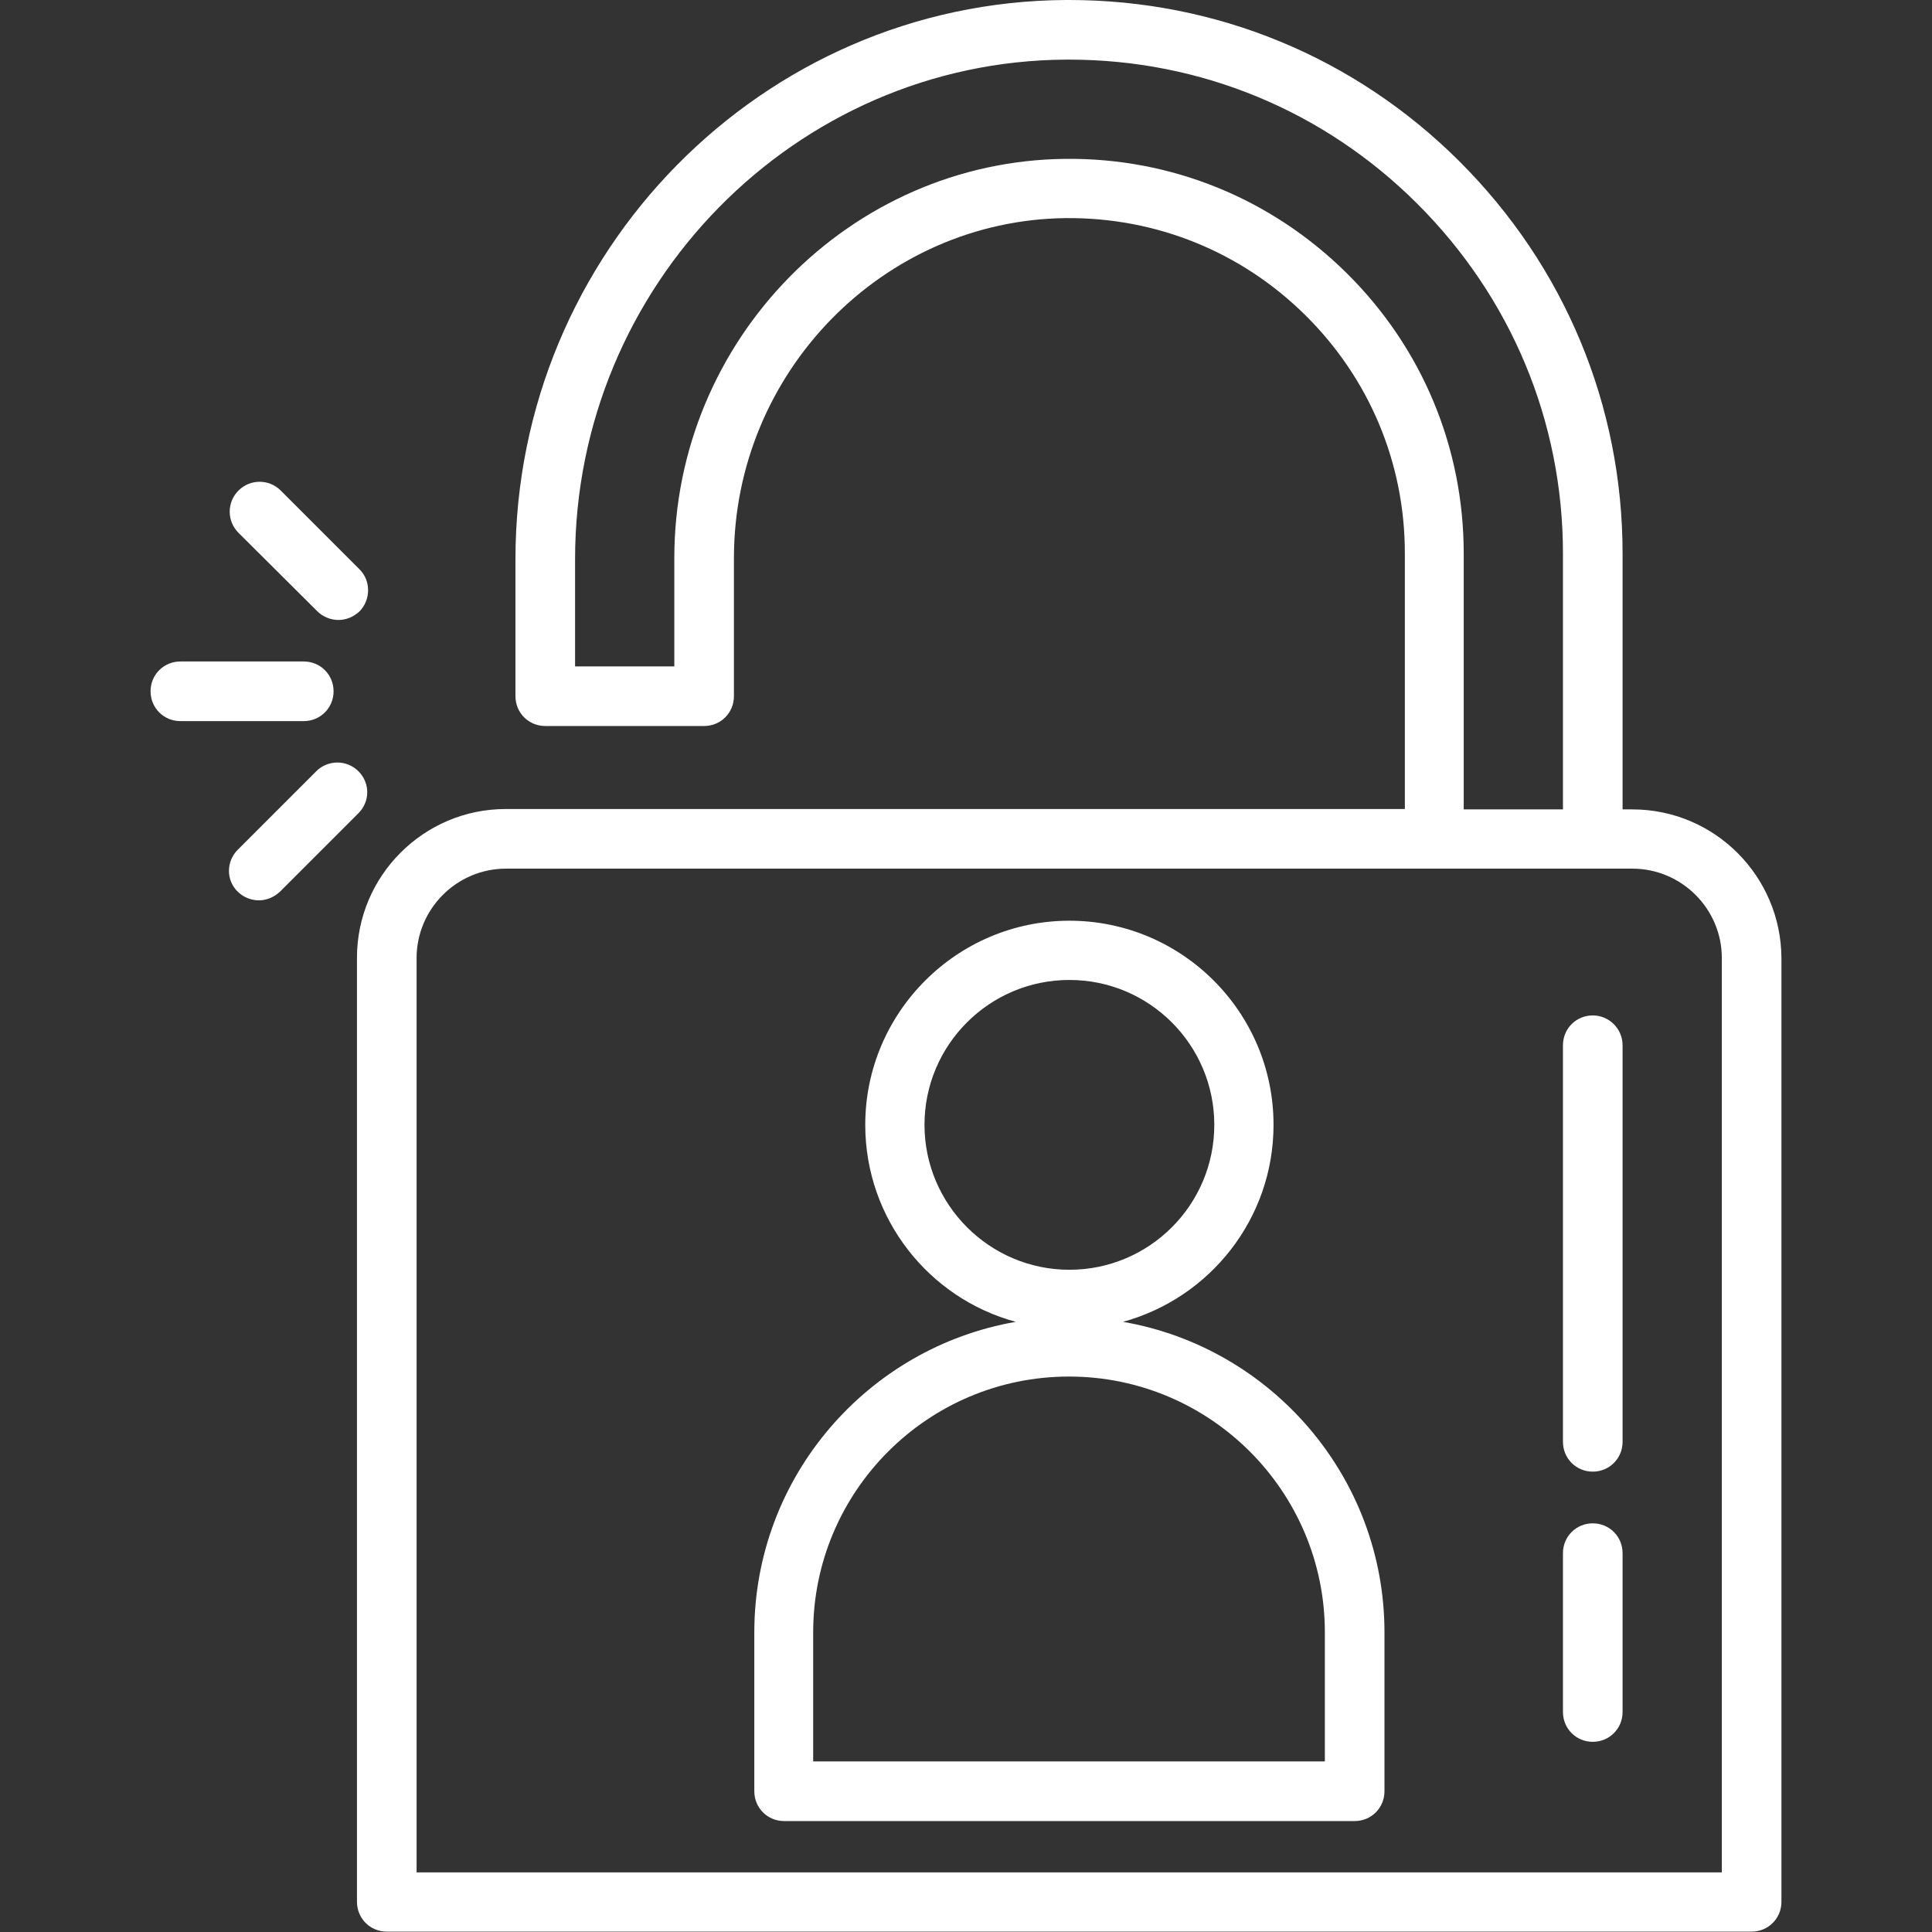
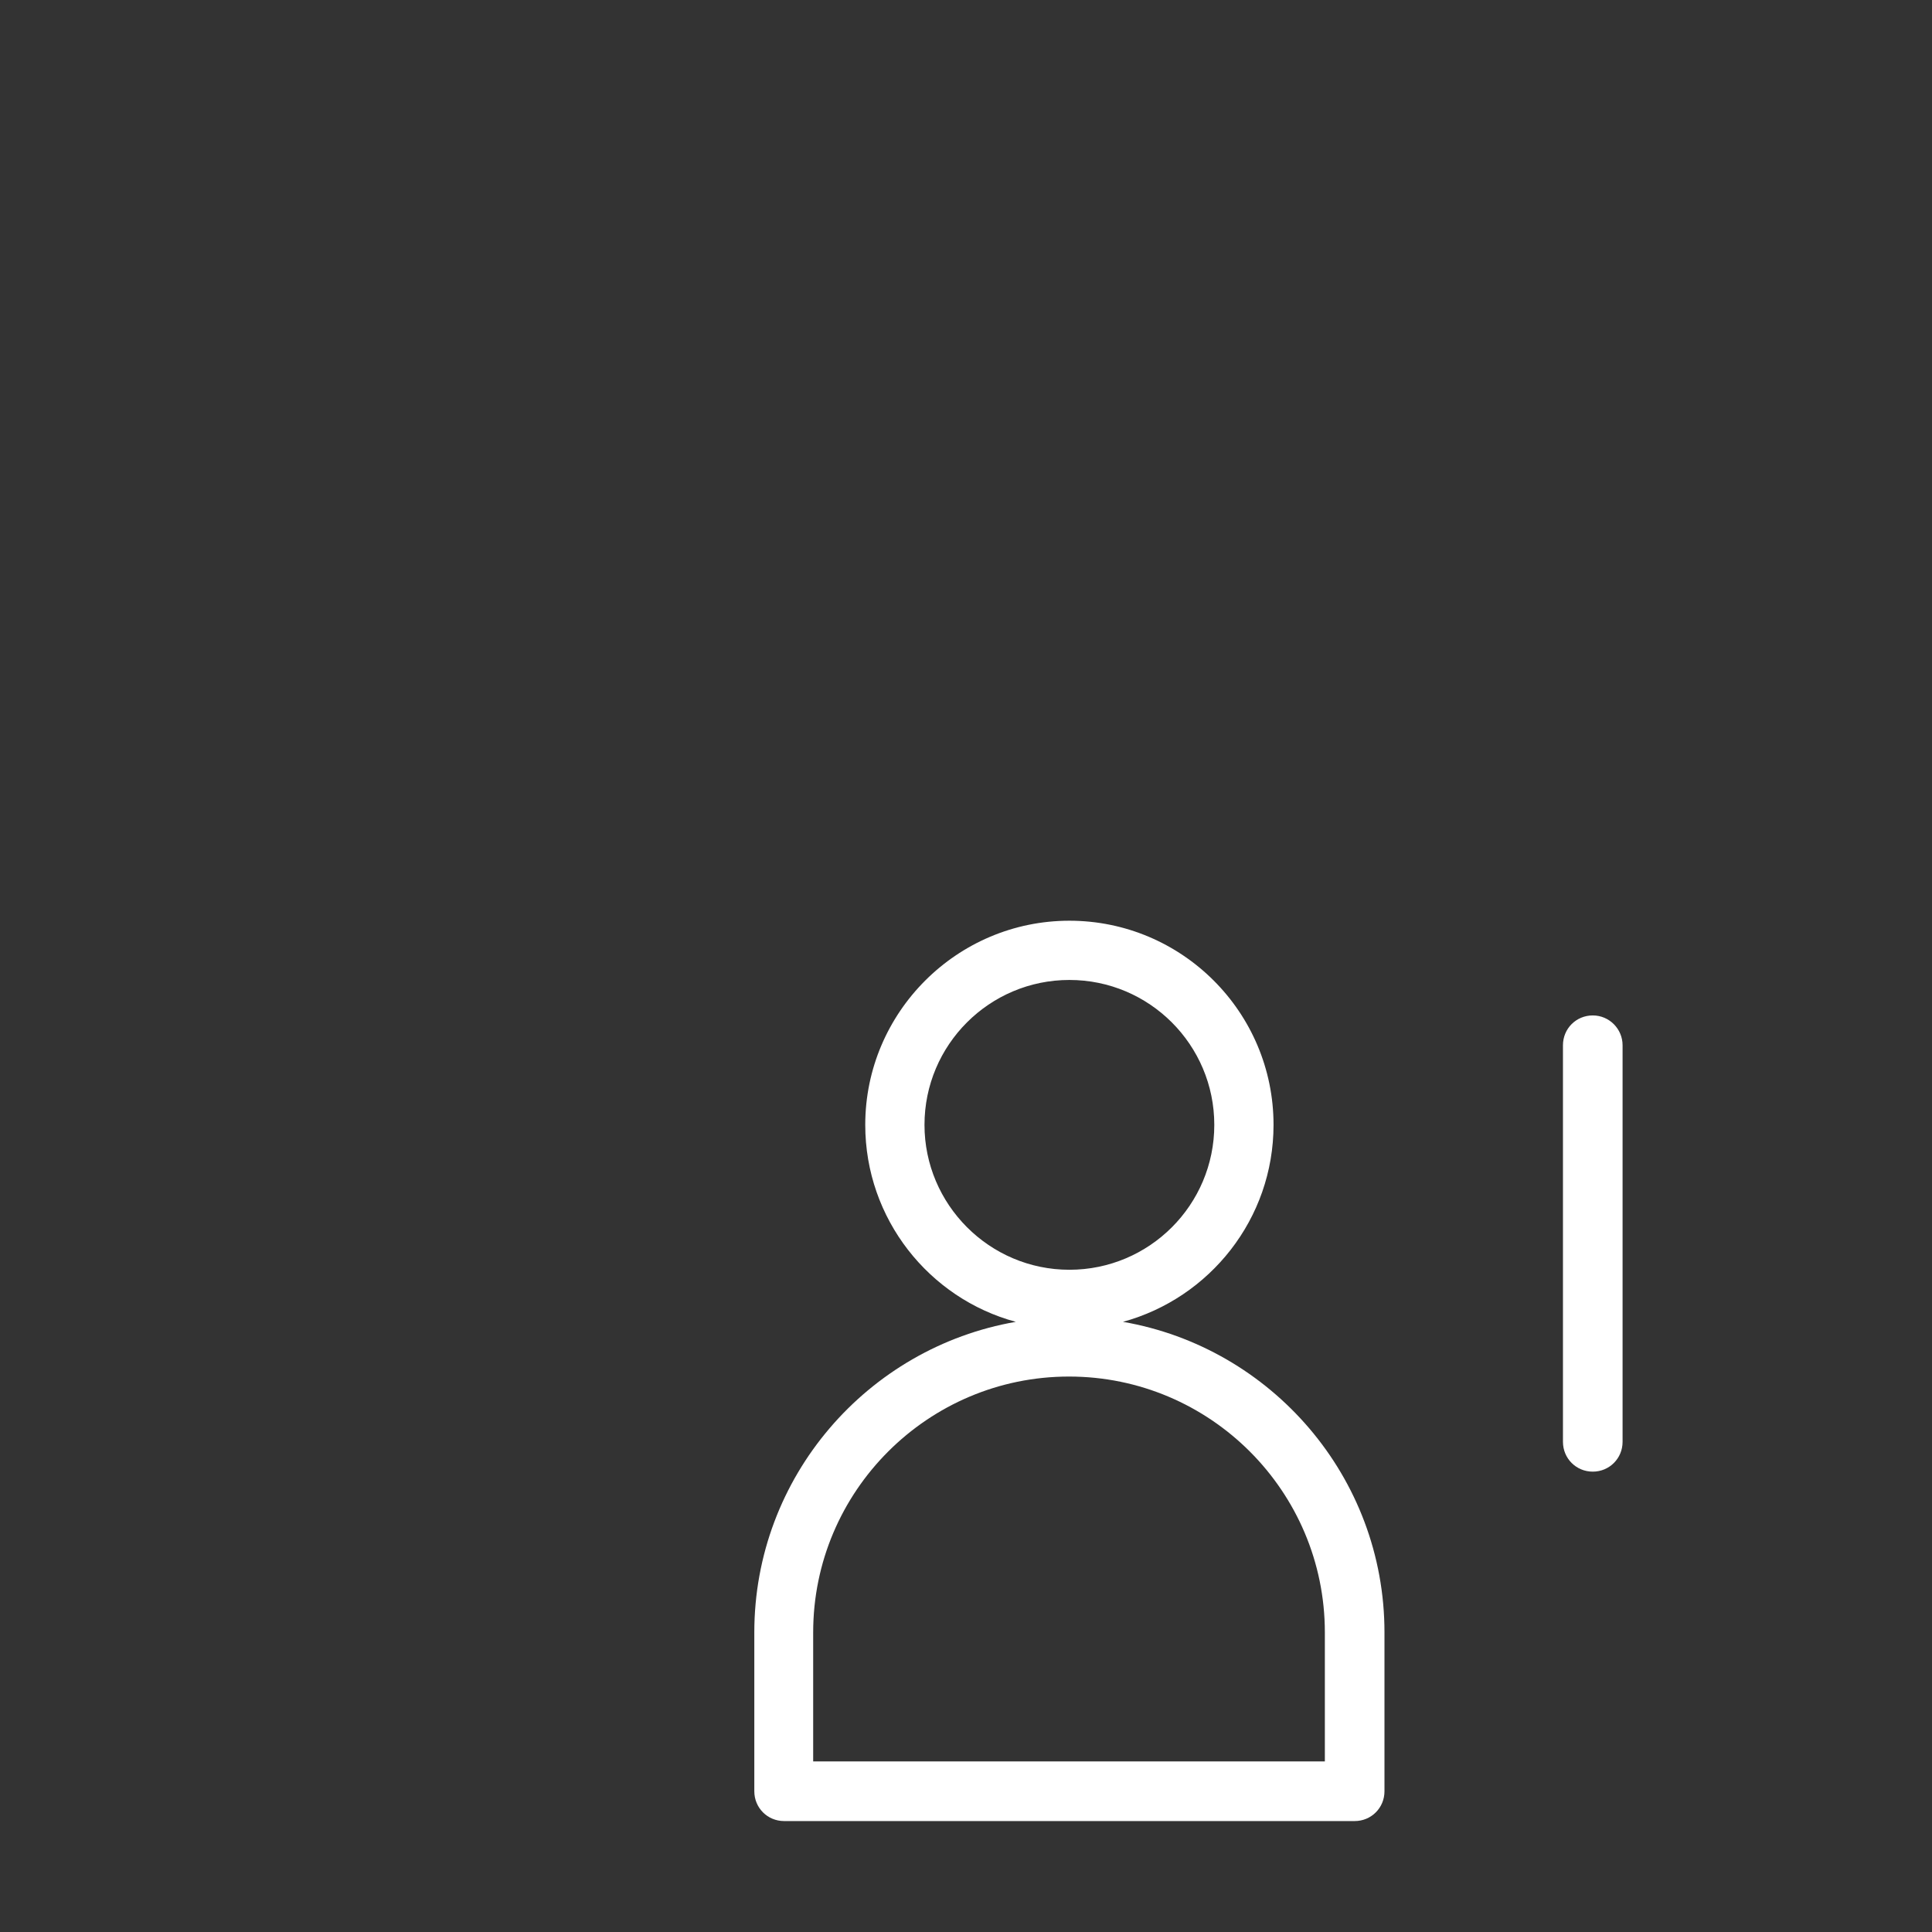
<svg xmlns="http://www.w3.org/2000/svg" version="1.1" id="Layer_1" x="0px" y="0px" viewBox="0 0 512 512" style="enable-background:new 0 0 512 512;" xml:space="preserve">
  <rect x="0" y="0" width="512" height="512" fill="#333333" stroke="none" />
  <style type="text/css">
	.st0{fill:#FFFFFF;}
</style>
  <g>
    <g>
-       <path class="st0" d="M432.6,214.5H430v-67.8c0-39.3-15.4-76.2-43.3-104C359,15.1,322.3,0,283.3,0c-0.3,0-0.6,0-0.9,0    c-80.4,0.5-145.8,66.9-145.8,148.2v36.3c0,4.4,3.5,7.9,7.9,7.9h42.1c4.4,0,7.9-3.5,7.9-7.9v-36.6c0-49.2,39.5-89.6,88-90.1    c23.9-0.2,46.4,8.9,63.4,25.7c17,16.8,26.4,39.2,26.4,63.1v67.8H134c-21.7,0-39.4,17.7-39.4,39.4v250.2c0,4.4,3.5,7.9,7.9,7.9    h361.7c4.4,0,7.9-3.5,7.9-7.9V253.9C472,232.2,454.4,214.5,432.6,214.5z M356.9,72.4c-20-19.8-46.5-30.6-74.6-30.3    c-57.1,0.6-103.6,48-103.6,105.8v28.7h-26.3v-28.4c0-72.6,58.4-132,130.1-132.4c0.3,0,0.5,0,0.8,0c34.8,0,67.5,13.5,92.2,38.1    c24.9,24.8,38.7,57.7,38.7,92.8v67.8h-26.3v-67.8C387.9,118.6,376.9,92.2,356.9,72.4z M456.3,496.2H110.4V253.9    c0-13,10.6-23.7,23.7-23.7h246h42h10.5c13,0,23.7,10.6,23.7,23.7V496.2z" />
-     </g>
+       </g>
  </g>
  <g>
    <g>
      <path class="st0" d="M297.6,350.3c23-6.3,39.9-27.3,39.9-52.2c0-29.9-24.3-54.1-54.1-54.1s-54.1,24.3-54.1,54.1    c0,24.9,16.9,46,39.9,52.2c-39.3,6.8-69.3,41.1-69.3,82.3v42.1c0,4.4,3.5,7.9,7.9,7.9H359c4.4,0,7.9-3.5,7.9-7.9v-42.1    C366.9,391.4,336.9,357.1,297.6,350.3z M245,298.1c0-21.2,17.2-38.4,38.4-38.4s38.4,17.2,38.4,38.4s-17.2,38.4-38.4,38.4    S245,319.2,245,298.1z M351.1,466.8H215.5v-34.2c0-37.4,30.4-67.8,67.8-67.8s67.8,30.4,67.8,67.8V466.8z" />
    </g>
  </g>
  <g>
    <g>
      <path class="st0" d="M422.1,269.1c-4.4,0-7.9,3.5-7.9,7.9v105.1c0,4.4,3.5,7.9,7.9,7.9s7.9-3.5,7.9-7.9V277    C430,272.7,426.5,269.1,422.1,269.1z" />
    </g>
  </g>
  <g>
    <g>
-       <path class="st0" d="M422.1,403.7c-4.4,0-7.9,3.5-7.9,7.9v42.1c0,4.4,3.5,7.9,7.9,7.9s7.9-3.5,7.9-7.9v-42.1    C430,407.2,426.5,403.7,422.1,403.7z" />
-     </g>
+       </g>
  </g>
  <g>
    <g>
-       <path class="st0" d="M80.5,175.3H47.8c-4.4,0-7.9,3.5-7.9,7.9s3.5,7.9,7.9,7.9h32.7c4.4,0,7.9-3.5,7.9-7.9S84.9,175.3,80.5,175.3z    " />
-     </g>
+       </g>
  </g>
  <g>
    <g>
-       <path class="st0" d="M95.3,150.9L74.4,130c-3.1-3.1-8.1-3.1-11.2,0c-3.1,3.1-3.1,8.1,0,11.2L84.1,162c1.5,1.5,3.6,2.3,5.6,2.3    s4-0.8,5.6-2.3C98.3,158.9,98.3,153.9,95.3,150.9z" />
-     </g>
+       </g>
  </g>
  <g>
    <g>
-       <path class="st0" d="M95,204.4c-3.1-3.1-8.1-3.1-11.2,0l-20.8,20.8c-3.1,3.1-3.1,8.1,0,11.1c1.5,1.5,3.6,2.3,5.6,2.3    s4-0.8,5.6-2.3L95,215.5C98.1,212.4,98.1,207.5,95,204.4z" />
-     </g>
+       </g>
  </g>
</svg>